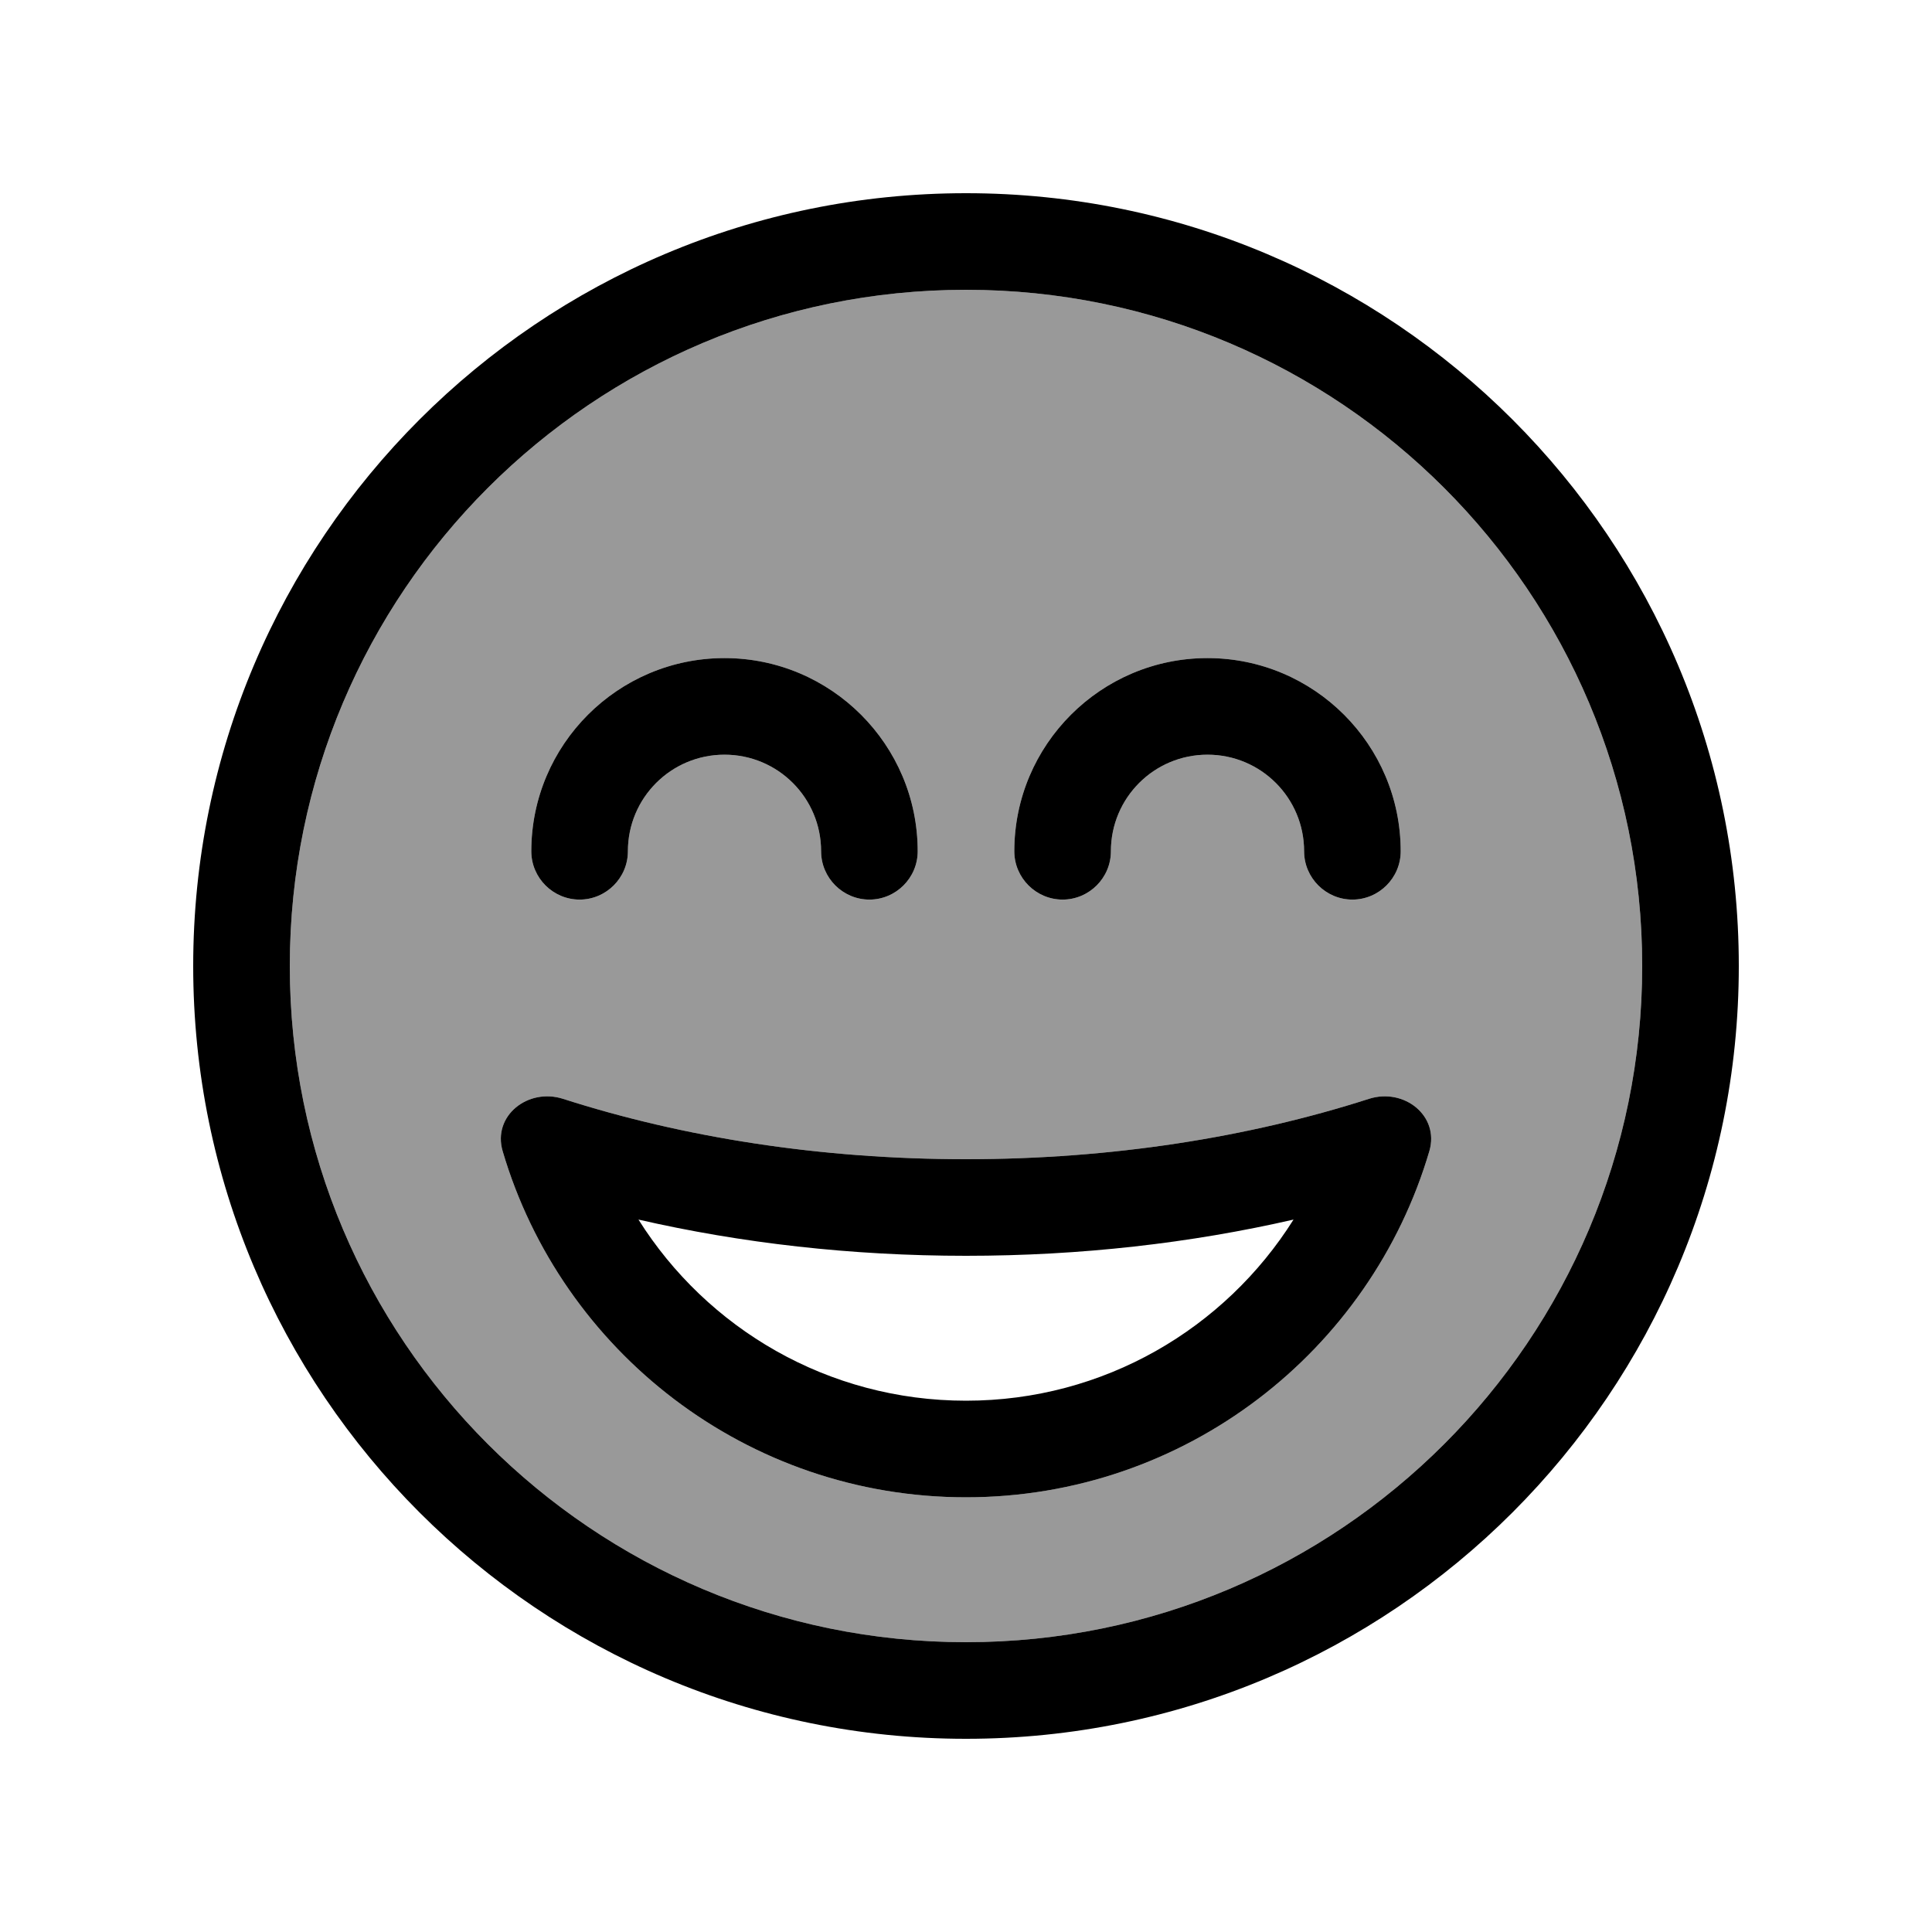
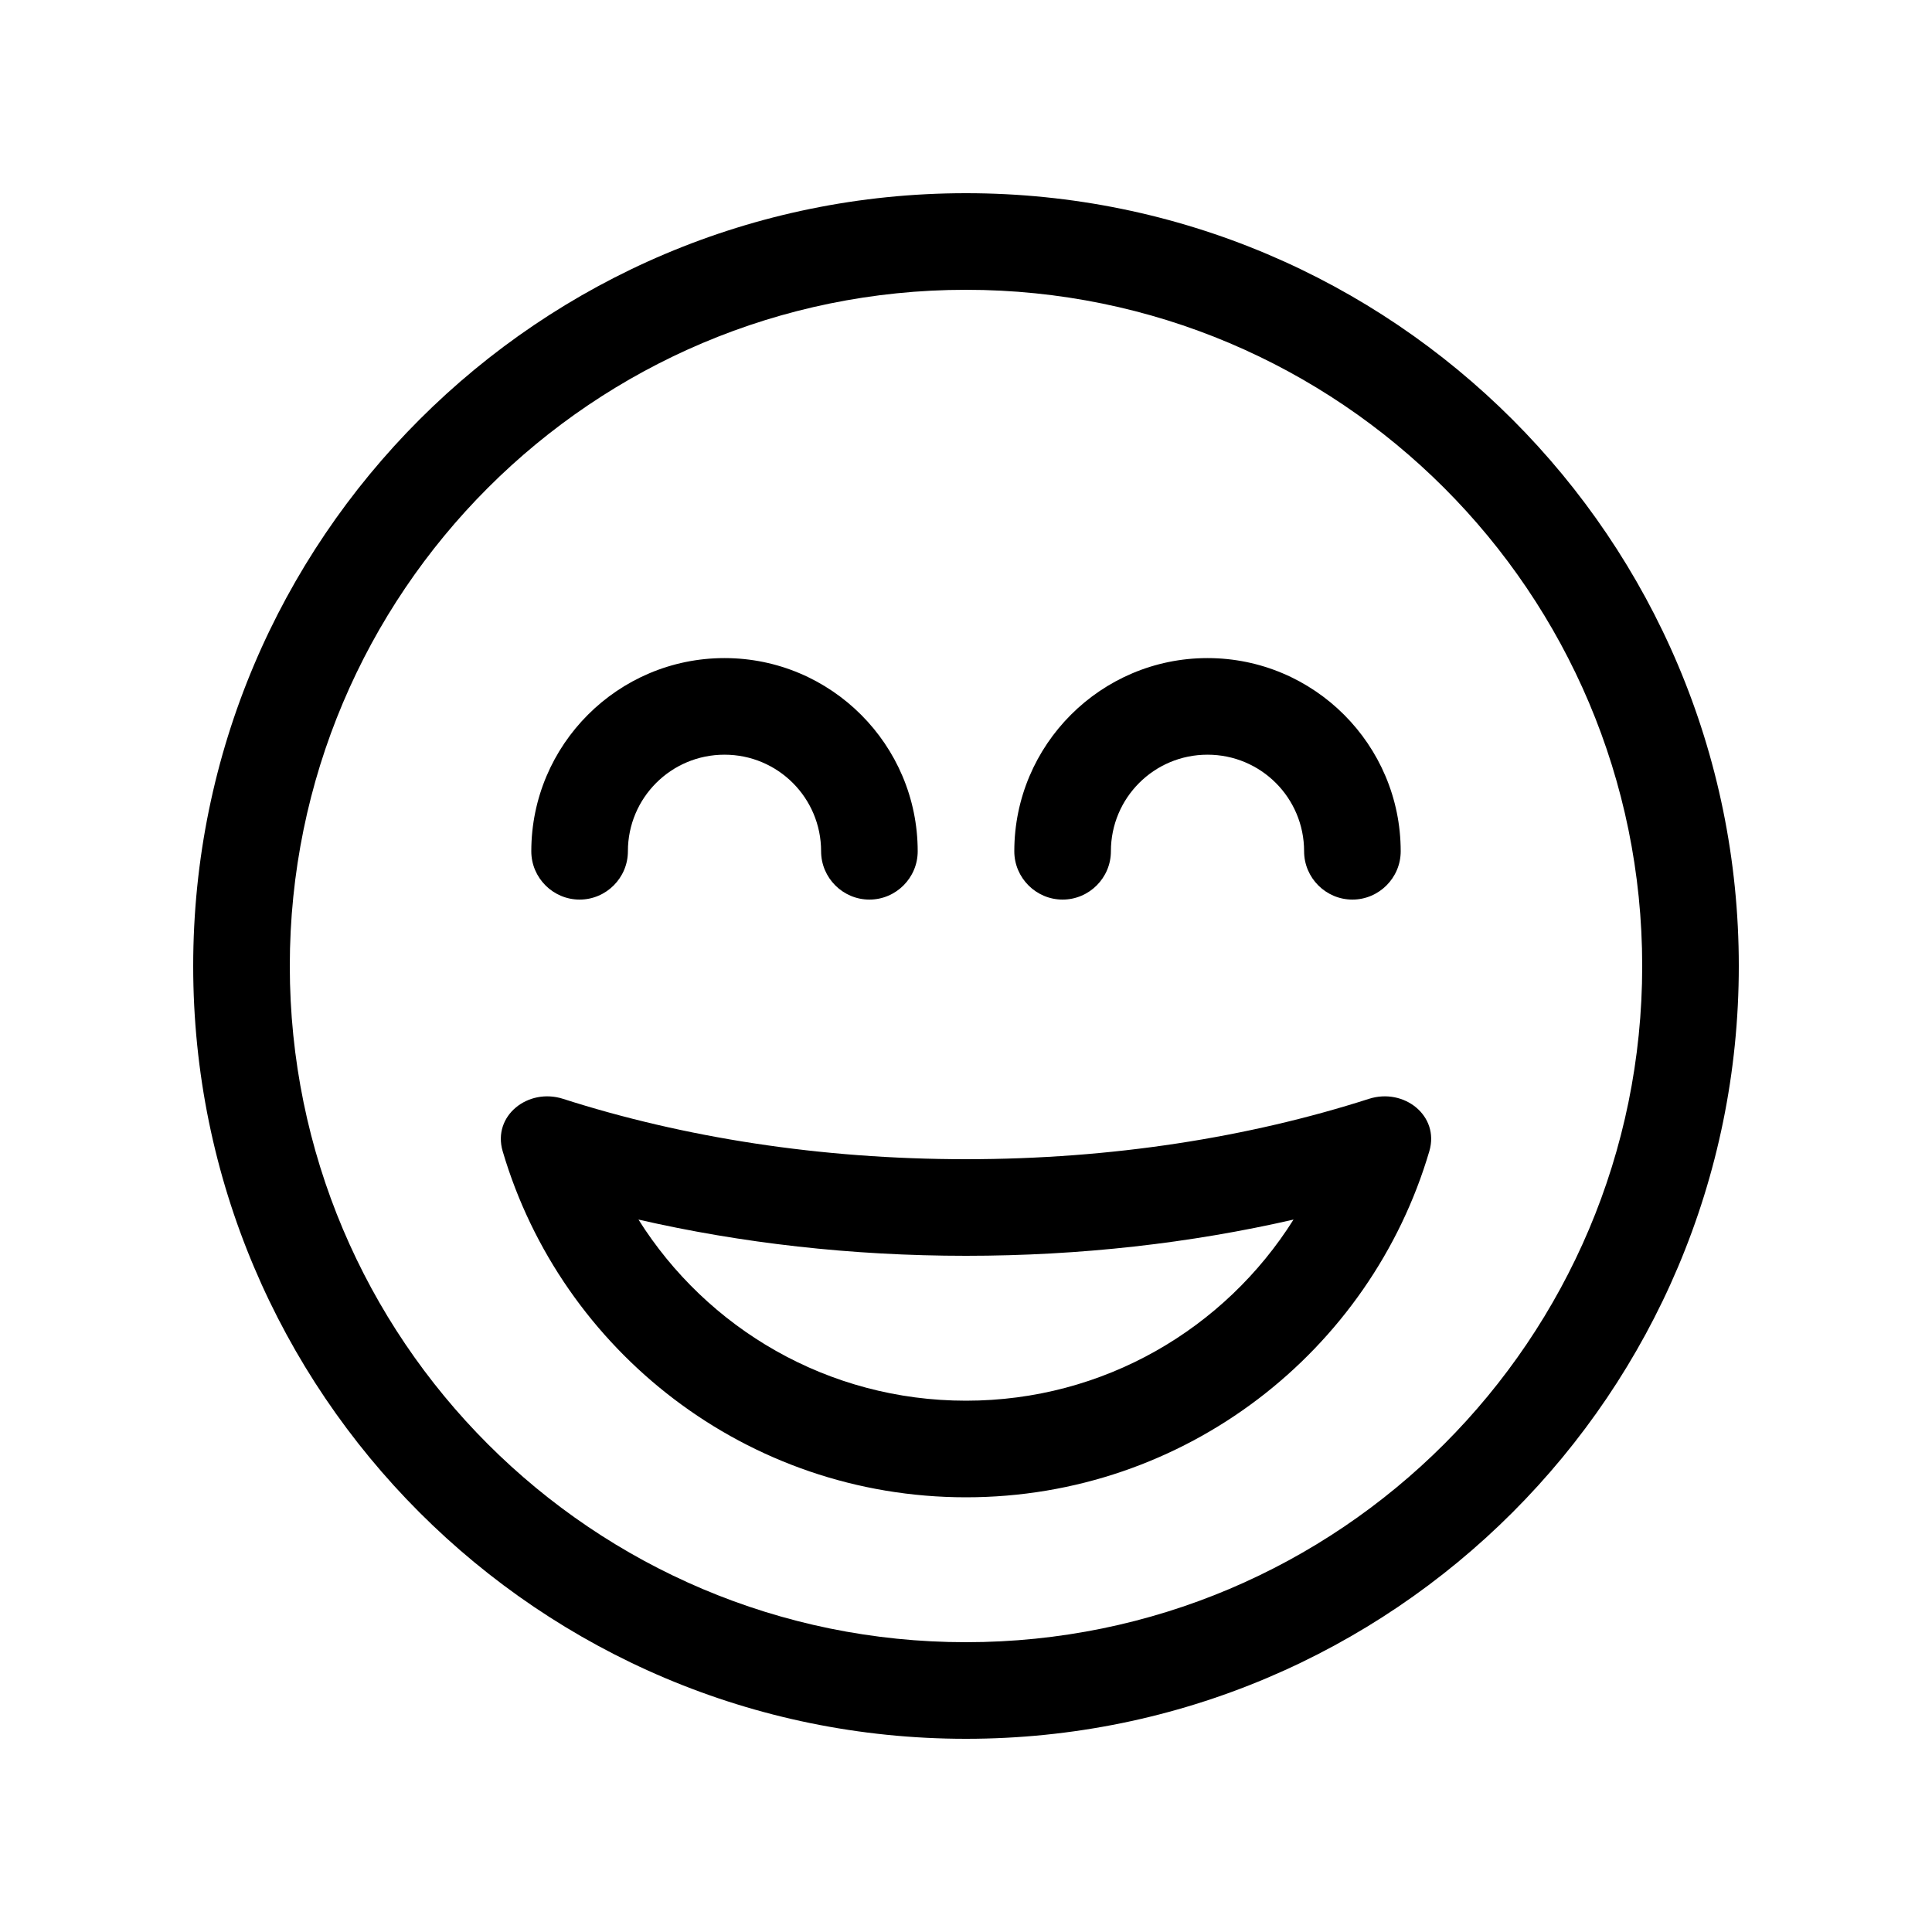
<svg xmlns="http://www.w3.org/2000/svg" viewBox="0 0 640 640">
-   <path opacity=".4" fill="currentColor" d="M96 320C96 443.7 196.3 544 320 544C443.7 544 544 443.7 544 320C544 196.3 443.7 96 320 96C196.3 96 96 196.3 96 320zM166.5 381.3C163.1 369.6 174.9 360.3 186.5 364C226.4 376.8 271.8 384 320 384C368.2 384 413.6 376.8 453.5 364C465.1 360.3 476.9 369.6 473.5 381.3C454 447.6 392.6 496 320 496C247.4 496 186 447.6 166.5 381.3zM176 282C176 246.7 204.7 218 240 218C275.3 218 304 246.7 304 282C304 290.8 296.8 298 288 298C279.2 298 272 290.8 272 282C272 264.3 257.7 250 240 250C222.3 250 208 264.3 208 282C208 290.8 200.8 298 192 298C183.2 298 176 290.8 176 282zM336 282C336 246.7 364.7 218 400 218C435.3 218 464 246.7 464 282C464 290.8 456.8 298 448 298C439.2 298 432 290.8 432 282C432 264.3 417.7 250 400 250C382.3 250 368 264.3 368 282C368 290.8 360.8 298 352 298C343.2 298 336 290.8 336 282z" />
  <path fill="currentColor" d="M544 320C544 196.3 443.7 96 320 96C196.3 96 96 196.3 96 320C96 443.7 196.3 544 320 544C443.7 544 544 443.7 544 320zM64 320C64 178.6 178.6 64 320 64C461.4 64 576 178.6 576 320C576 461.4 461.4 576 320 576C178.6 576 64 461.4 64 320zM320 416C282 416 245.5 411.8 211.5 404C234.2 440.1 274.3 464 320 464C365.7 464 405.8 440.1 428.5 404C394.5 411.8 358 416 320 416zM473.5 381.3C454 447.6 392.6 496 320 496C247.4 496 186 447.6 166.5 381.3C163.1 369.6 174.9 360.3 186.5 364C226.4 376.8 271.8 384 320 384C368.2 384 413.6 376.8 453.5 364C465.1 360.3 476.9 369.6 473.5 381.3zM240 250C222.3 250 208 264.3 208 282C208 290.8 200.8 298 192 298C183.2 298 176 290.8 176 282C176 246.7 204.7 218 240 218C275.3 218 304 246.7 304 282C304 290.8 296.8 298 288 298C279.2 298 272 290.8 272 282C272 264.3 257.7 250 240 250zM368 282C368 290.8 360.8 298 352 298C343.2 298 336 290.8 336 282C336 246.7 364.7 218 400 218C435.3 218 464 246.7 464 282C464 290.8 456.8 298 448 298C439.2 298 432 290.8 432 282C432 264.3 417.7 250 400 250C382.3 250 368 264.3 368 282z" />
</svg>